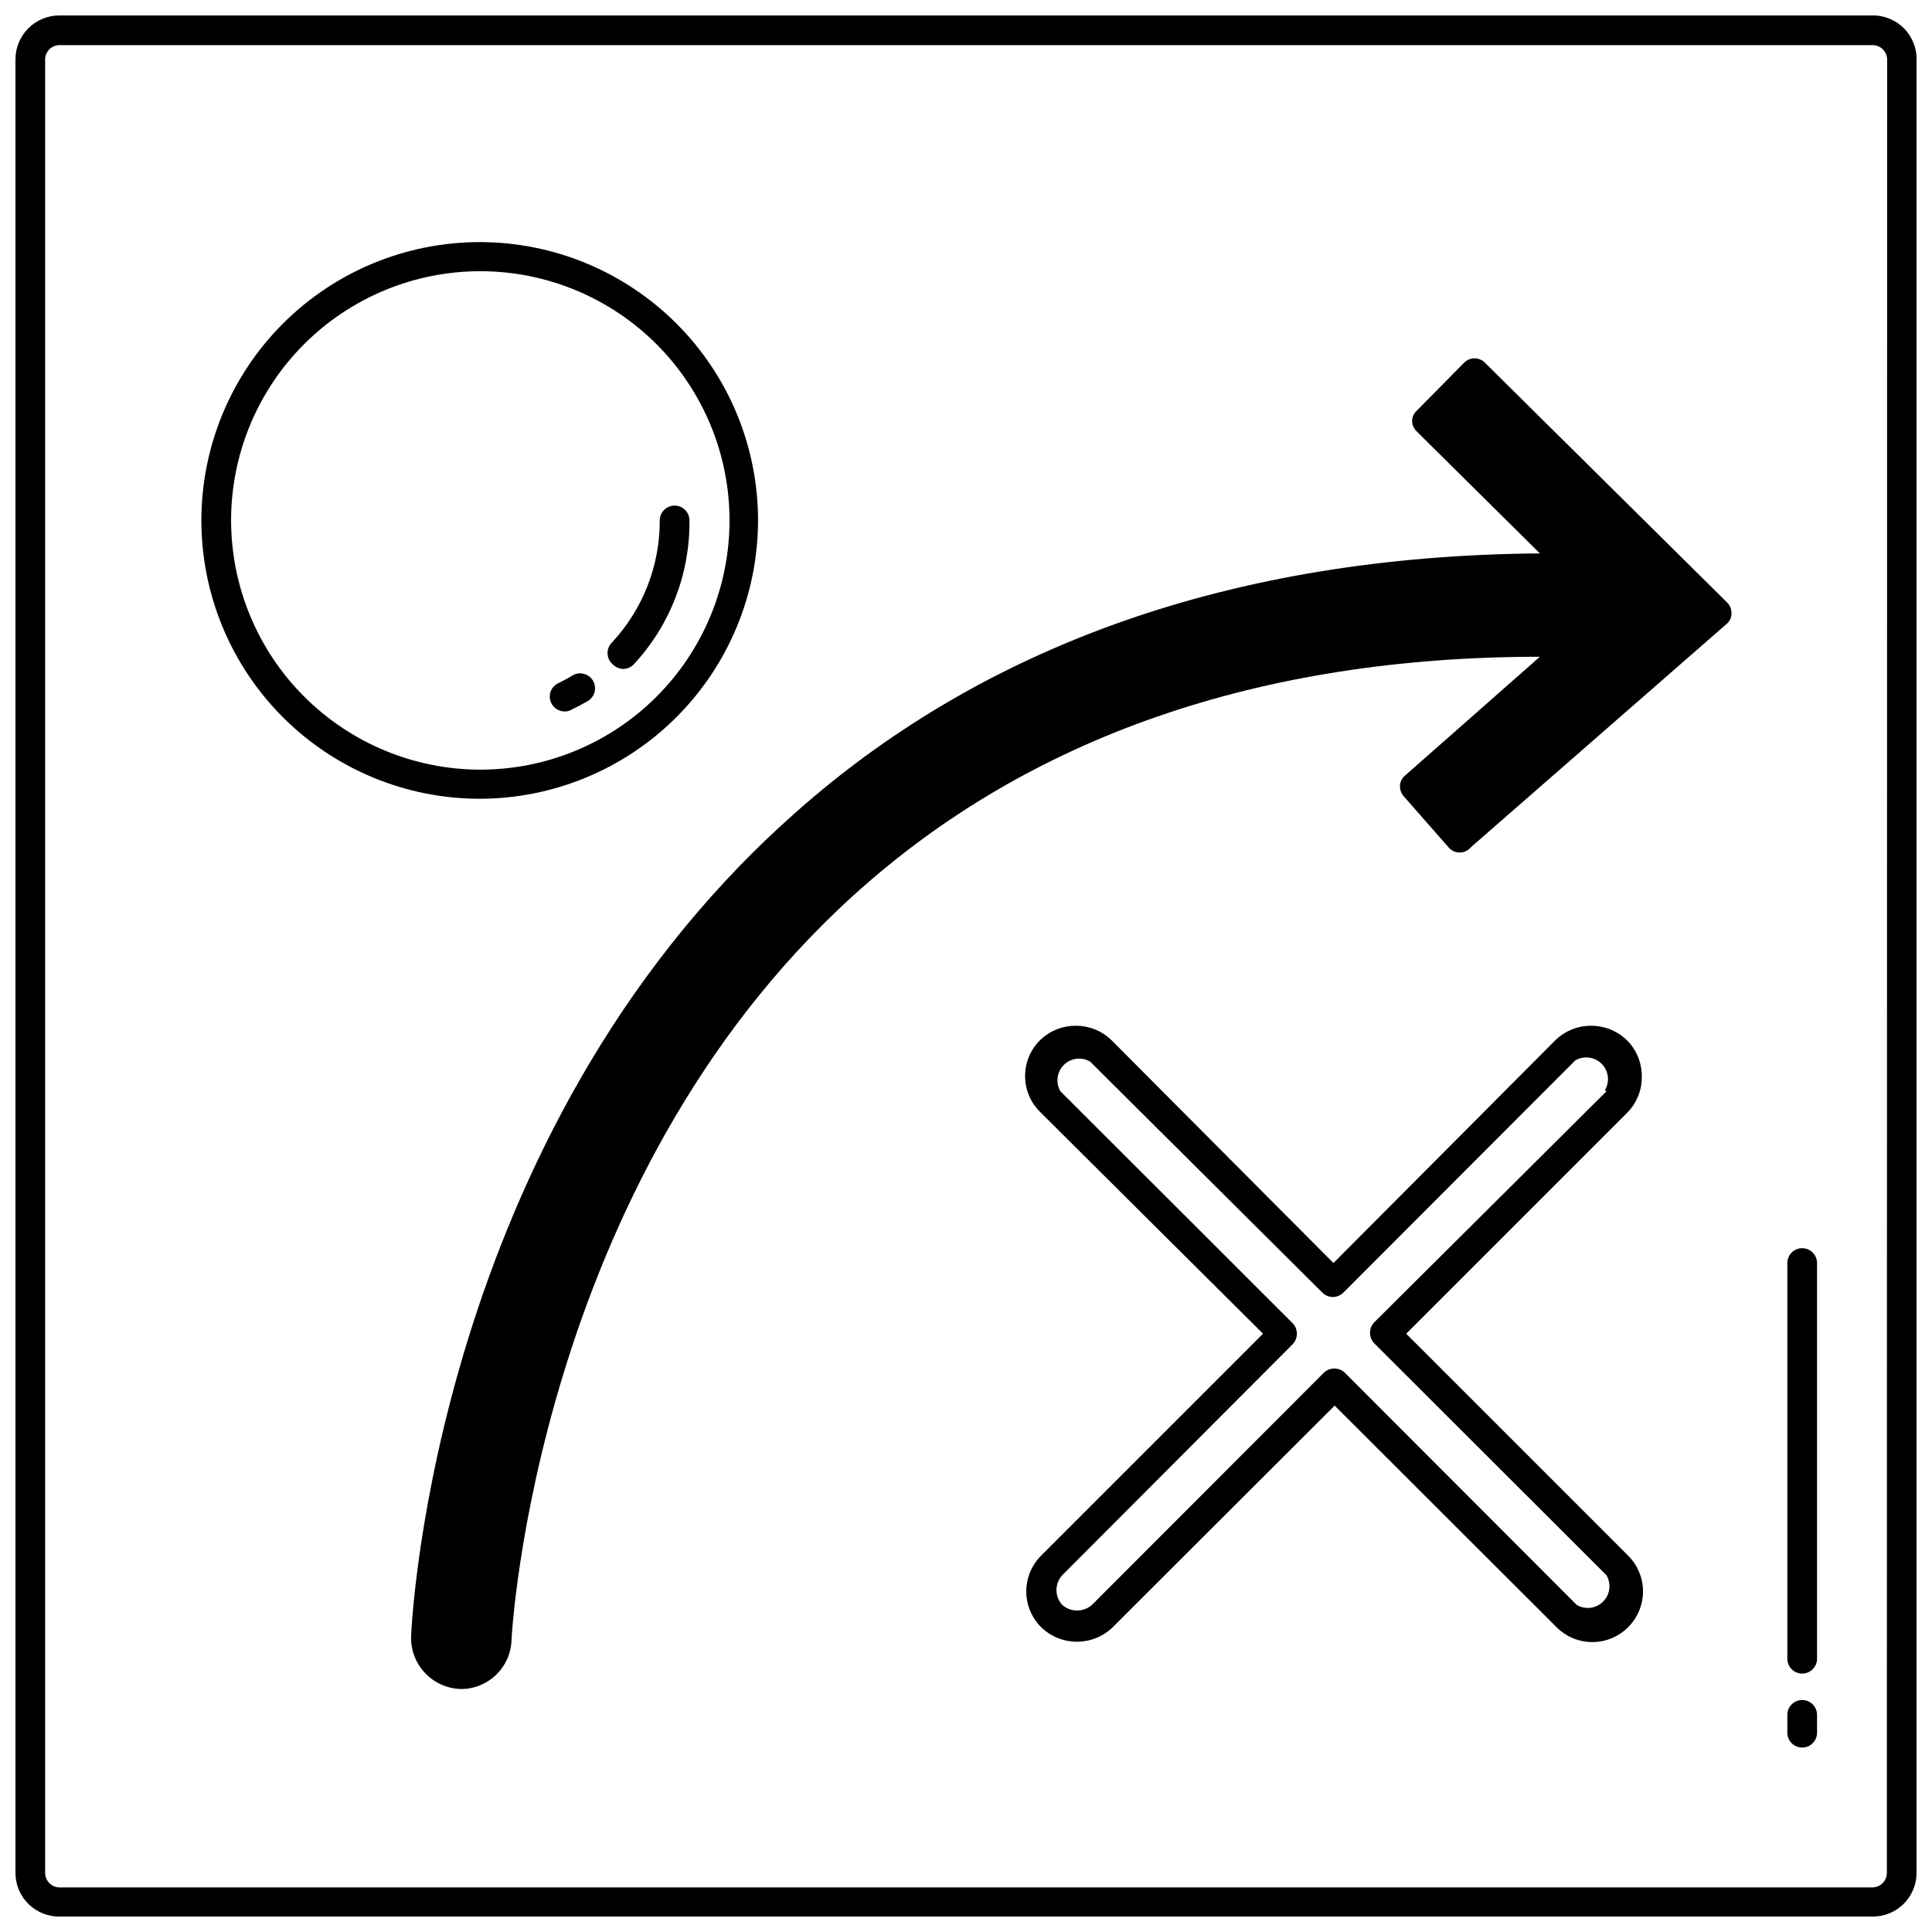
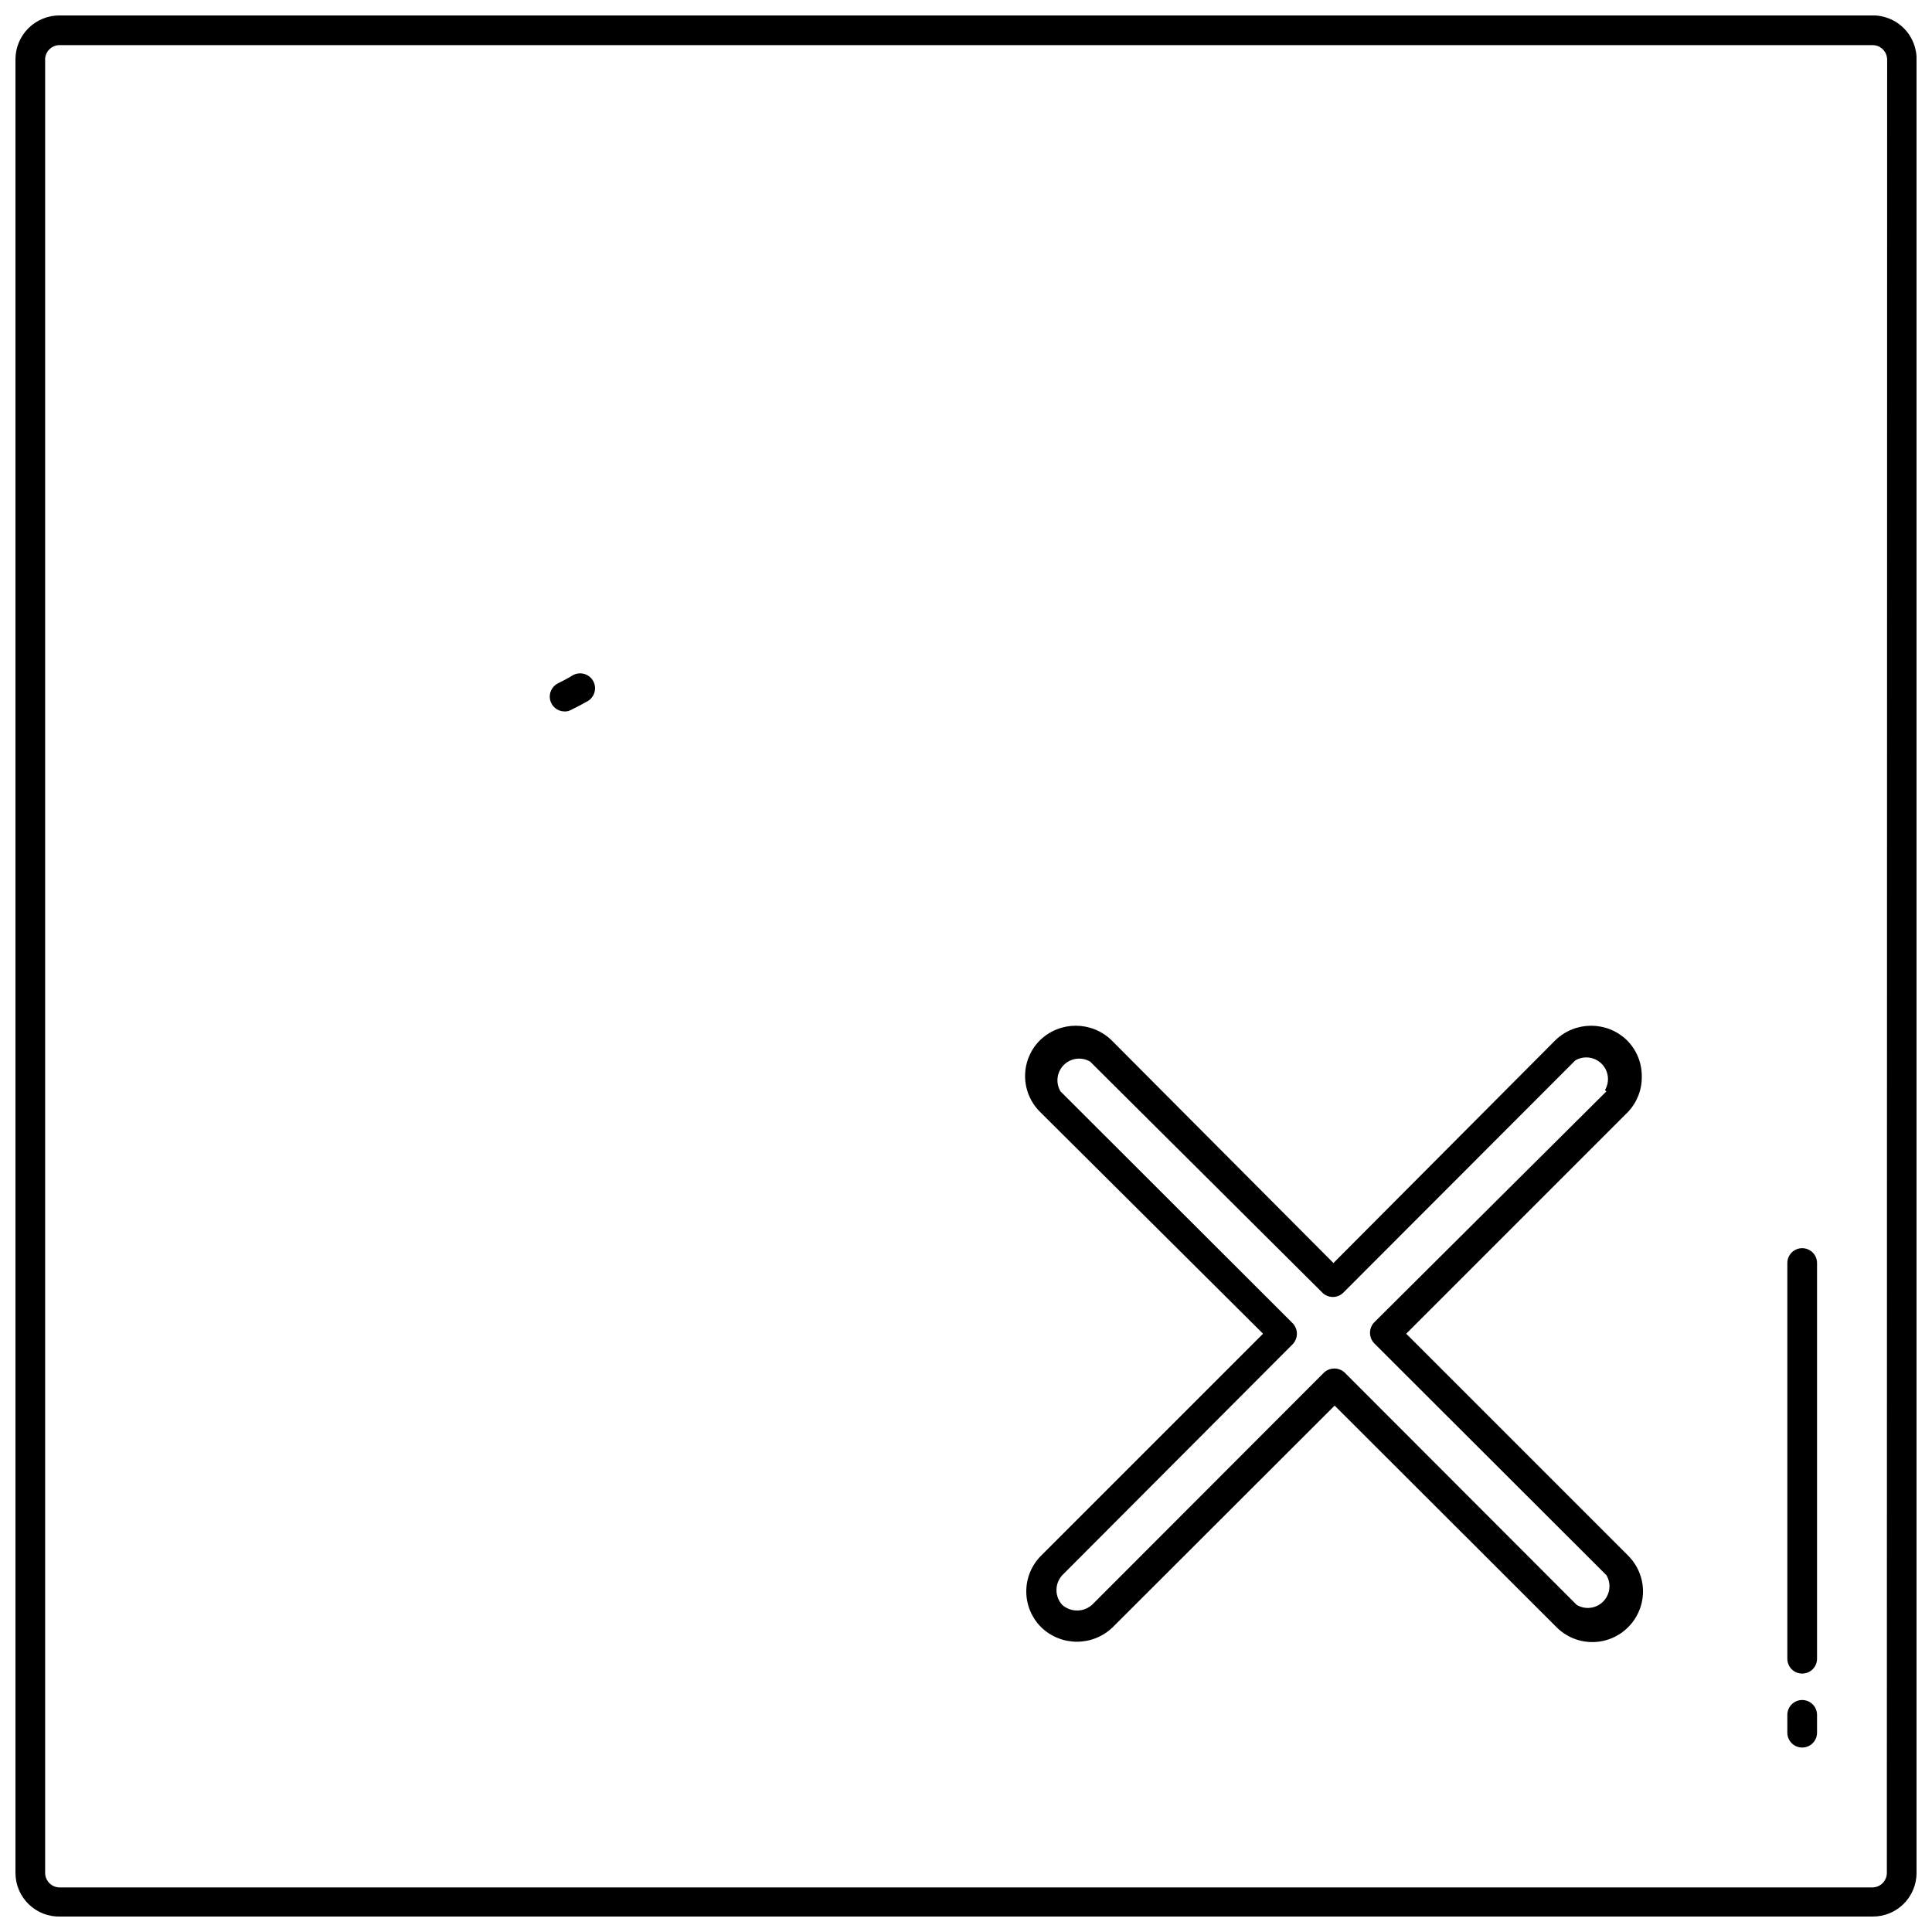
<svg xmlns="http://www.w3.org/2000/svg" width="800px" height="800px" version="1.1" viewBox="144 144 512 512">
  <defs>
    <clipPath id="a">
      <path d="m148.09 148.09h503.81v503.81h-503.81z" />
    </clipPath>
  </defs>
-   <path d="m344.89 281.92c0-19.562-7.769-38.324-21.605-52.156-13.832-13.832-32.594-21.605-52.156-21.605s-38.324 7.773-52.156 21.605c-13.832 13.832-21.605 32.594-21.605 52.156s7.773 38.324 21.605 52.156c13.832 13.832 32.594 21.605 52.156 21.605 19.559-0.023 38.305-7.801 52.133-21.629s21.609-32.578 21.629-52.133zm-139.65 0c0-17.52 6.961-34.324 19.352-46.711s29.199-19.344 46.719-19.336c17.523 0.008 34.32 6.977 46.703 19.375 12.383 12.395 19.332 29.203 19.316 46.723-0.012 17.523-6.988 34.32-19.391 46.699-12.402 12.375-29.211 19.316-46.734 19.297-17.496-0.043-34.262-7.016-46.625-19.395-12.367-12.379-19.32-29.156-19.34-46.652z" />
-   <path d="m537.52 240.12c-0.727-0.738-1.719-1.156-2.758-1.156-1.035 0-2.027 0.418-2.754 1.156l-12.594 12.754c-0.766 0.711-1.195 1.711-1.184 2.754 0.027 1.012 0.453 1.973 1.184 2.676l32.668 32.355c-81.238 0.629-148.39 24.324-199.32 70.531-93.047 83.918-99.582 211.05-99.816 216.4-0.129 3.621 1.199 7.137 3.684 9.77 2.484 2.633 5.922 4.164 9.543 4.246 7.18 0.004 13.086-5.66 13.379-12.832 0-1.18 6.375-121.39 90.922-197.75 45.973-41.562 107.06-62.977 181.61-62.977l-35.738 31.488c-0.785 0.645-1.27 1.586-1.34 2.598-0.051 1.031 0.285 2.043 0.945 2.832l11.887 13.539v0.004c0.734 0.898 1.832 1.422 2.992 1.422 1.16 0 2.258-0.523 2.992-1.422l67.699-59.117v-0.004c0.832-0.676 1.32-1.684 1.336-2.754 0.051-1.082-0.348-2.137-1.102-2.914z" />
  <path d="m579.09 429.2c0.012-3.574-1.402-7.004-3.934-9.523-5.285-5.129-13.688-5.129-18.973 0l-58.805 59.039-58.805-59.039c-5.281-5.129-13.688-5.129-18.969 0-2.527 2.512-3.945 5.926-3.945 9.484 0 3.562 1.418 6.973 3.945 9.484l59.117 58.805-58.805 58.805c-2.523 2.512-3.941 5.926-3.941 9.484 0 3.562 1.418 6.977 3.941 9.488 5.285 5.129 13.688 5.129 18.973 0l58.805-58.727 58.805 58.727c2.512 2.523 5.922 3.941 9.484 3.941 3.559 0 6.973-1.418 9.484-3.941 2.523-2.512 3.945-5.926 3.945-9.488 0-3.559-1.422-6.973-3.945-9.484l-58.805-58.805 58.805-58.805c2.398-2.551 3.699-5.945 3.621-9.445zm-9.367 4.016-61.559 61.242c-1.461 1.547-1.461 3.965 0 5.512l61.559 61.48c1.336 2.258 0.973 5.137-0.883 6.992-1.855 1.855-4.731 2.215-6.988 0.879l-61.48-61.559c-1.547-1.457-3.965-1.457-5.512 0l-61.48 61.559c-2.254 1.973-5.617 1.973-7.871 0-2.043-2.227-2.043-5.644 0-7.871l61.086-61.242c1.461-1.547 1.461-3.965 0-5.512l-61.559-61.48c-1.336-2.258-0.973-5.137 0.883-6.988 1.855-1.855 4.731-2.219 6.988-0.883l61.559 61.242c1.531 1.5 3.981 1.5 5.512 0l61.48-61.559c2.258-1.336 5.137-0.973 6.992 0.883 1.855 1.855 2.215 4.731 0.879 6.988z" />
  <g clip-path="url(#a)">
    <path d="m640.02 148.09h-480.2 0.004c-3.106-0.02-6.09 1.195-8.289 3.383-2.203 2.188-3.441 5.164-3.441 8.27v480.59c0 3.137 1.27 6.141 3.527 8.324 2.258 2.184 5.301 3.356 8.438 3.246h480.2c3.082 0.023 6.047-1.188 8.23-3.359 2.188-2.172 3.418-5.129 3.418-8.211v-480.2c0.133-3.203-1.07-6.32-3.324-8.605-2.254-2.281-5.356-3.527-8.562-3.438zm4.016 492.24c0 1.023-0.406 2.004-1.129 2.727s-1.707 1.129-2.727 1.129h-480.2c-1.051 0.043-2.07-0.344-2.828-1.07-0.758-0.73-1.188-1.734-1.188-2.785v-480.2c-0.094-1.117 0.305-2.223 1.09-3.023 0.789-0.801 1.883-1.219 3.004-1.148h480.2c2.129 0 3.856 1.727 3.856 3.859z" />
  </g>
  <path d="m621.6 474.78c-2.176 0-3.938 1.766-3.938 3.938v104.86c0 2.172 1.762 3.938 3.938 3.938 2.172 0 3.934-1.766 3.934-3.938v-104.86c0-1.043-0.414-2.047-1.152-2.781-0.738-0.738-1.738-1.156-2.781-1.156z" />
-   <path d="m621.6 594.52c-2.176 0-3.938 1.762-3.938 3.938v4.723c0 2.172 1.762 3.938 3.938 3.938 2.172 0 3.934-1.766 3.934-3.938v-4.723c0-1.043-0.414-2.047-1.152-2.785-0.738-0.738-1.738-1.152-2.781-1.152z" />
+   <path d="m621.6 594.52c-2.176 0-3.938 1.762-3.938 3.938v4.723c0 2.172 1.762 3.938 3.938 3.938 2.172 0 3.934-1.766 3.934-3.938v-4.723c0-1.043-0.414-2.047-1.152-2.785-0.738-0.738-1.738-1.152-2.781-1.152" />
  <path d="m293.57 332.54c0.602 0.031 1.199-0.105 1.73-0.395 1.523-0.734 3.019-1.523 4.488-2.363v0.004c1.867-1.133 2.469-3.562 1.336-5.434-1.129-1.867-3.562-2.469-5.43-1.336-1.258 0.789-2.519 1.418-3.777 2.047h-0.004c-1.641 0.793-2.519 2.609-2.129 4.391 0.395 1.781 1.961 3.059 3.785 3.086z" />
-   <path d="m309.08 321.28c1.102 0.008 2.16-0.449 2.91-1.258 9.609-10.348 14.875-23.984 14.723-38.102 0-1.043-0.414-2.043-1.152-2.781-0.738-0.738-1.742-1.156-2.785-1.156-2.172 0-3.934 1.766-3.934 3.938 0.039 12.004-4.492 23.57-12.676 32.355-0.746 0.738-1.164 1.742-1.164 2.793 0 1.051 0.418 2.055 1.164 2.793 0.75 0.832 1.797 1.34 2.914 1.418z" />
</svg>